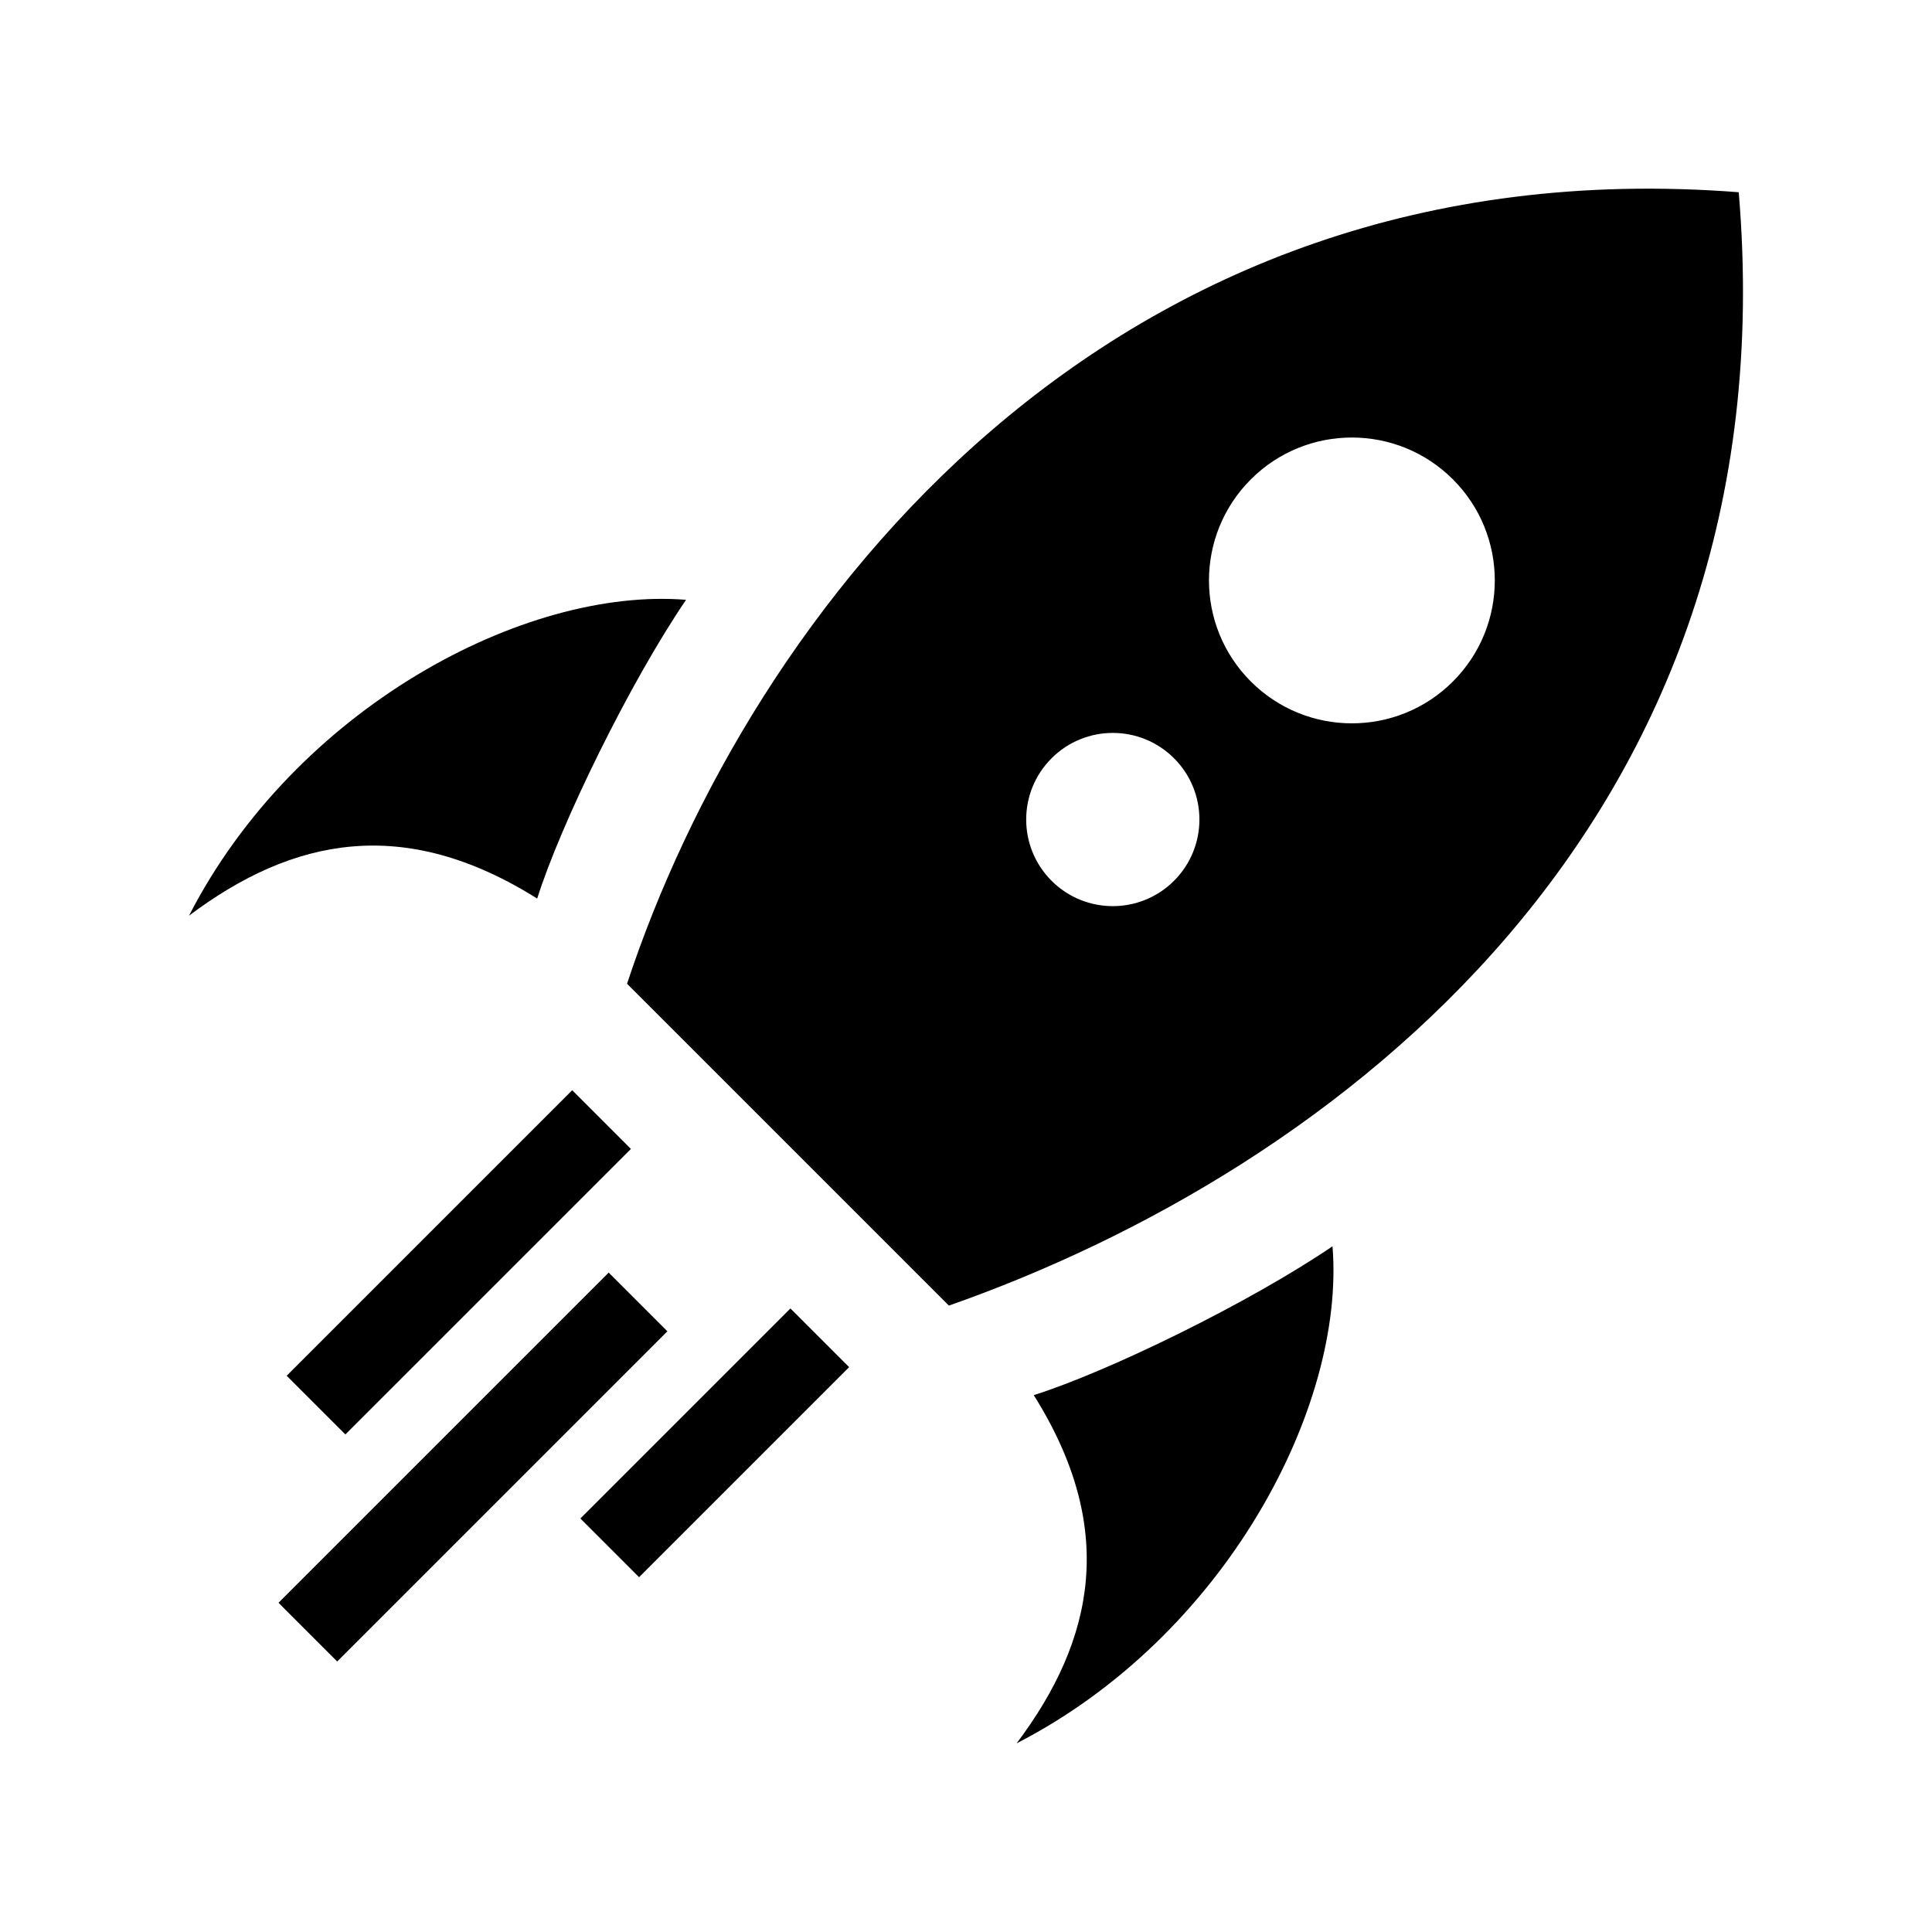
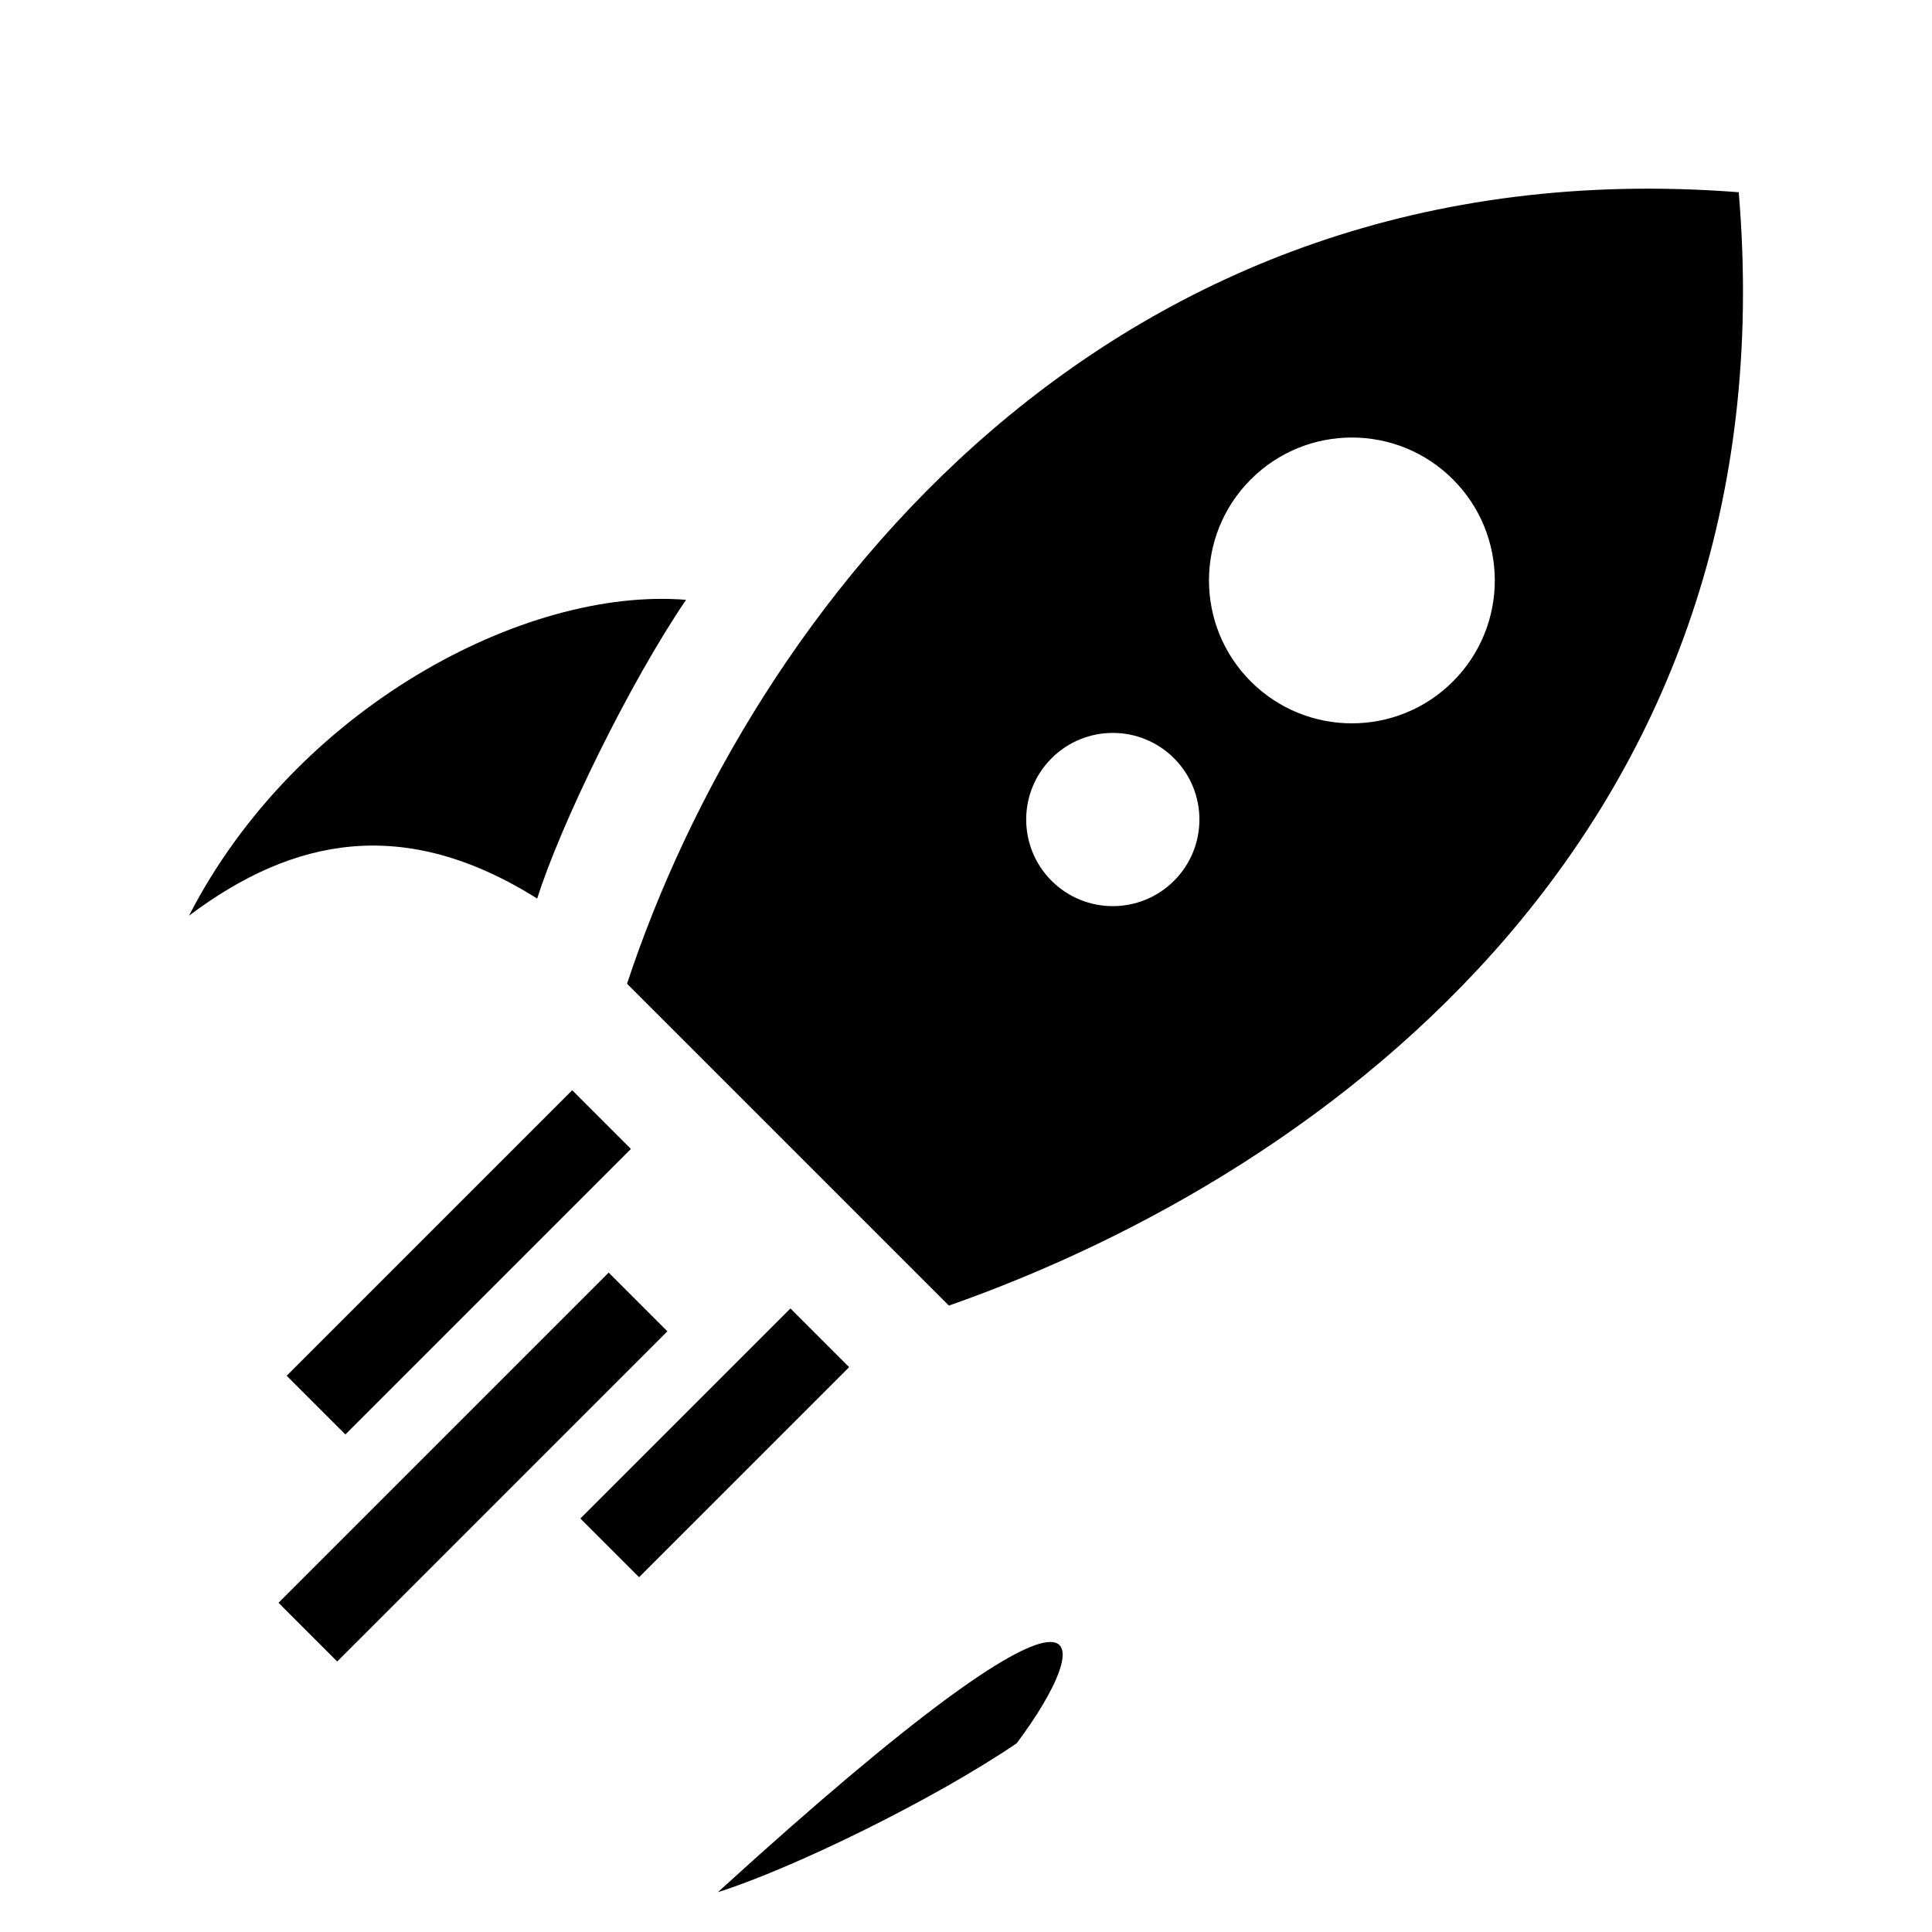
<svg xmlns="http://www.w3.org/2000/svg" version="1.1" x="0px" y="0px" width="512px" height="512px" viewBox="0 0 512 512" enable-background="new 0 0 512 512" xml:space="preserve">
-   <path id="rocket-10-icon" d="M269.418,462c55.074-28.27,87.182-89.014,83.71-131.721c-22.055,14.989-59.403,33.205-79.173,39.447  C296.102,404.973,290.133,434.461,269.418,462z M142.36,238.132c6.243-19.771,24.46-57.118,39.448-79.173  C139.1,155.484,78.359,187.594,50.088,242.67C77.625,221.955,107.115,215.984,142.36,238.132z M251.464,345.998l-85.294-85.295  c32.542-98.504,127.049-222.775,294.613-209.76C474.934,218.625,353.33,310.238,251.464,345.998z M311.134,233.413  c8.964-8.964,8.964-23.497,0-32.461c-8.965-8.962-23.496-8.962-32.461,0.004c-8.962,8.962-8.964,23.494,0,32.457  C287.637,242.377,302.17,242.377,311.134,233.413z M385.043,180.601c14.791-14.788,14.793-38.771,0.002-53.56  s-38.771-14.789-53.561,0c-14.791,14.791-14.789,38.77,0,53.561C346.275,195.391,370.253,195.391,385.043,180.601z M91.528,380.141  l-15.557-15.557l75.667-75.666l15.557,15.557L91.528,380.141z M169.361,417.974l-15.557-15.557l55.667-55.666l15.557,15.557  L169.361,417.974z M89.361,440.307L73.805,424.75l87.501-87.499l15.557,15.557L89.361,440.307z" />
+   <path id="rocket-10-icon" d="M269.418,462c-22.055,14.989-59.403,33.205-79.173,39.447  C296.102,404.973,290.133,434.461,269.418,462z M142.36,238.132c6.243-19.771,24.46-57.118,39.448-79.173  C139.1,155.484,78.359,187.594,50.088,242.67C77.625,221.955,107.115,215.984,142.36,238.132z M251.464,345.998l-85.294-85.295  c32.542-98.504,127.049-222.775,294.613-209.76C474.934,218.625,353.33,310.238,251.464,345.998z M311.134,233.413  c8.964-8.964,8.964-23.497,0-32.461c-8.965-8.962-23.496-8.962-32.461,0.004c-8.962,8.962-8.964,23.494,0,32.457  C287.637,242.377,302.17,242.377,311.134,233.413z M385.043,180.601c14.791-14.788,14.793-38.771,0.002-53.56  s-38.771-14.789-53.561,0c-14.791,14.791-14.789,38.77,0,53.561C346.275,195.391,370.253,195.391,385.043,180.601z M91.528,380.141  l-15.557-15.557l75.667-75.666l15.557,15.557L91.528,380.141z M169.361,417.974l-15.557-15.557l55.667-55.666l15.557,15.557  L169.361,417.974z M89.361,440.307L73.805,424.75l87.501-87.499l15.557,15.557L89.361,440.307z" />
</svg>